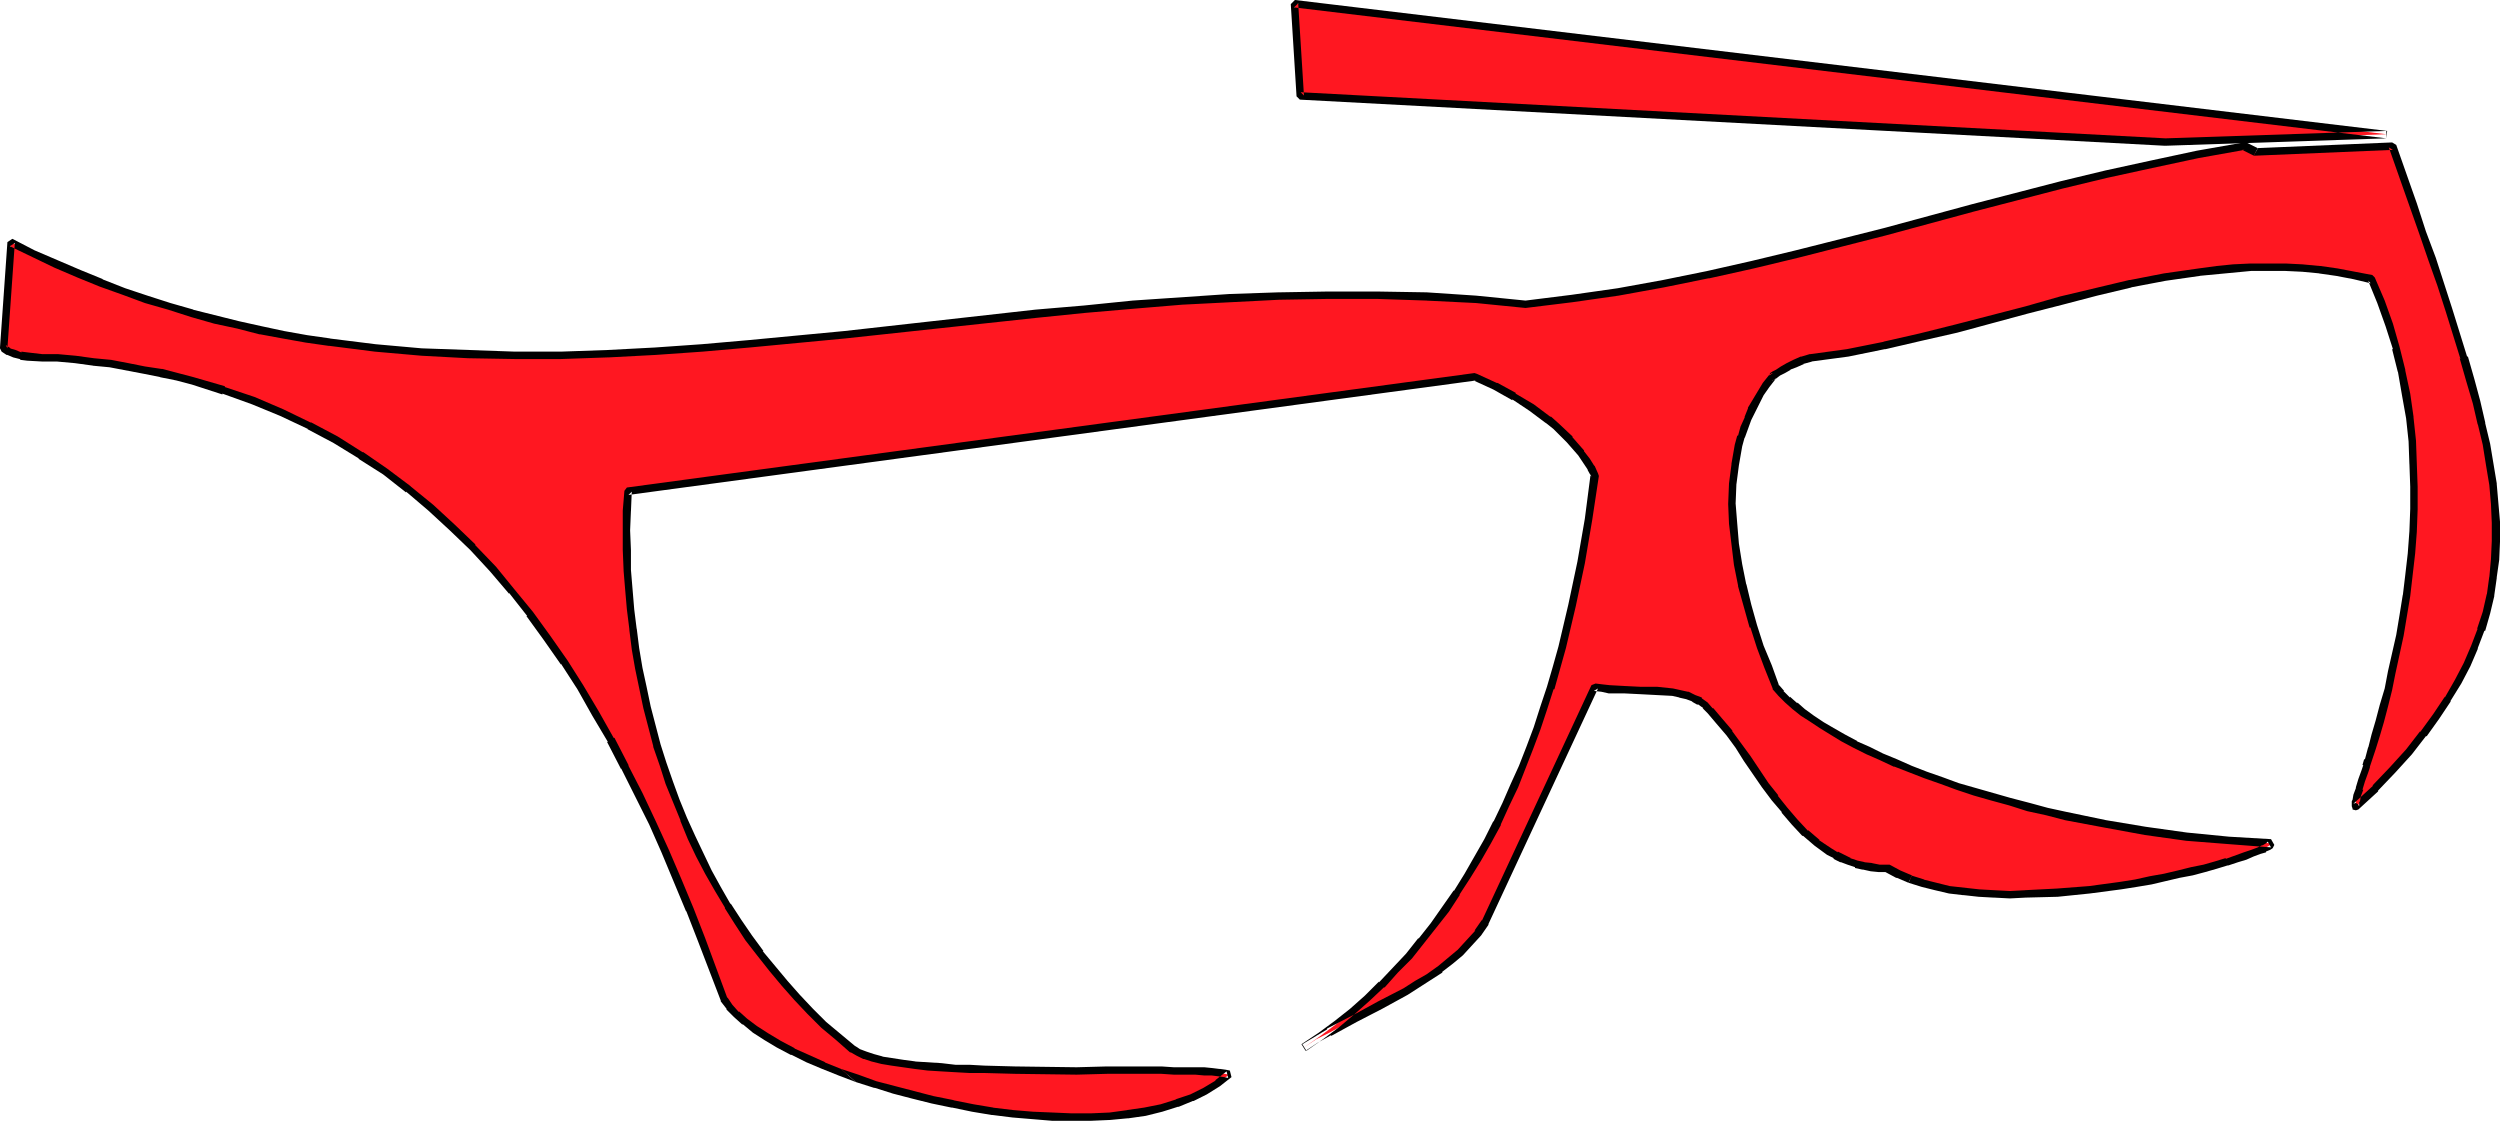
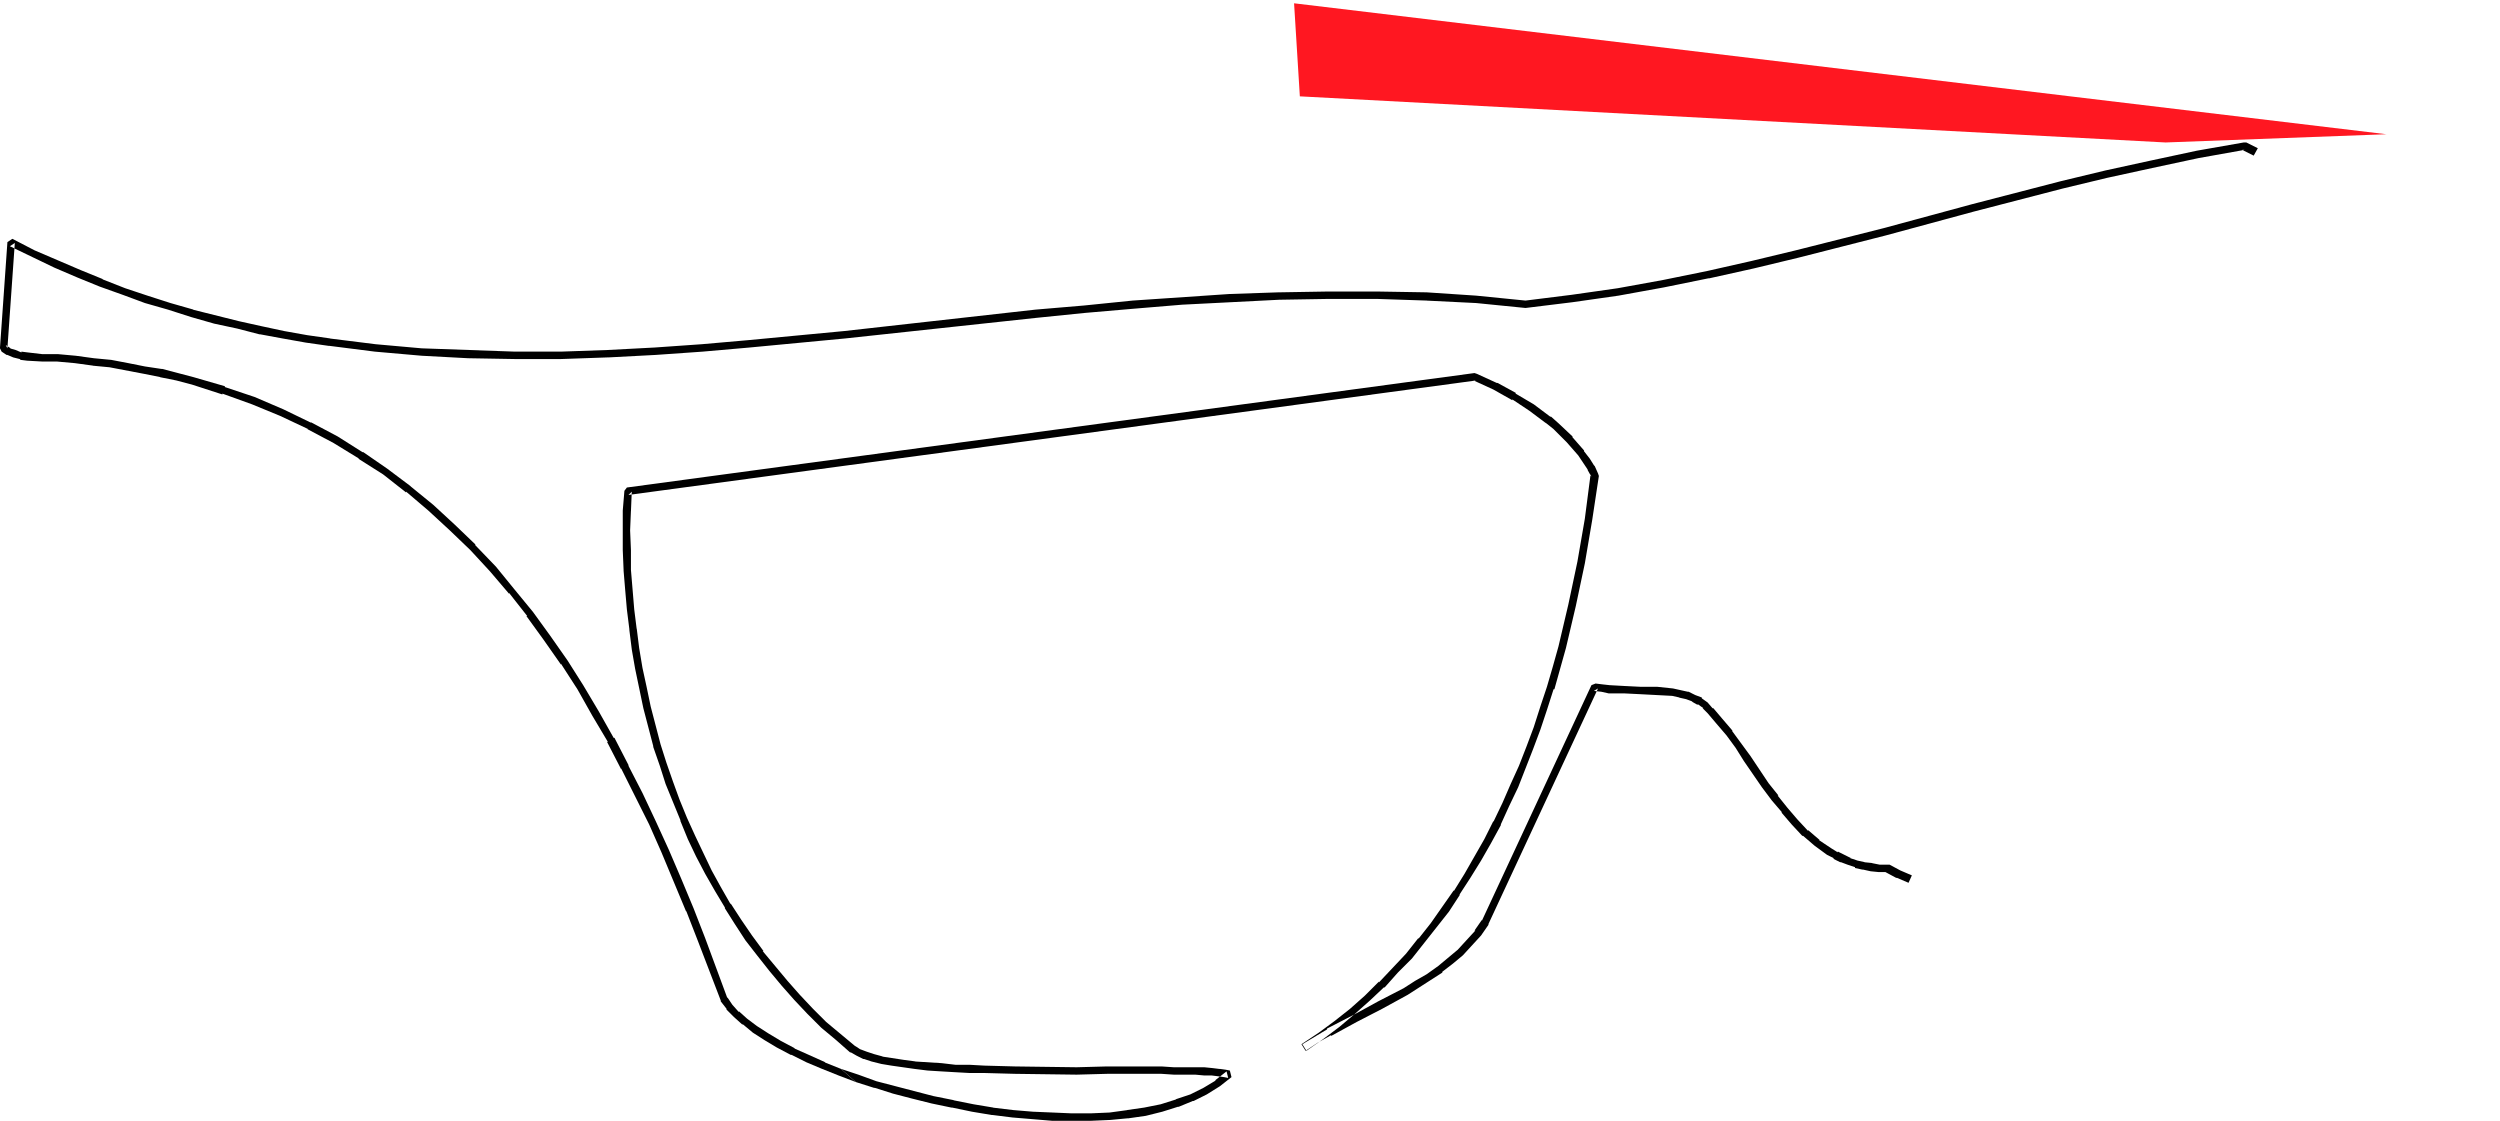
<svg xmlns="http://www.w3.org/2000/svg" xmlns:ns1="http://sodipodi.sourceforge.net/DTD/sodipodi-0.dtd" xmlns:ns2="http://www.inkscape.org/namespaces/inkscape" version="1.0" width="129.766mm" height="58.176mm" id="svg6" ns1:docname="Eyeglasses 05.wmf">
  <ns1:namedview id="namedview6" pagecolor="#ffffff" bordercolor="#000000" borderopacity="0.25" ns2:showpageshadow="2" ns2:pageopacity="0.0" ns2:pagecheckerboard="0" ns2:deskcolor="#d1d1d1" ns2:document-units="mm" />
  <defs id="defs1">
    <pattern id="WMFhbasepattern" patternUnits="userSpaceOnUse" width="6" height="6" x="0" y="0" />
  </defs>
-   <path style="fill:#ff1721;fill-opacity:1;fill-rule:evenodd;stroke:none" d="m 442.46,29.888 26.987,-1.292 1.939,5.978 0.97,2.746 0.97,2.746 1.939,5.493 1.778,5.331 1.778,5.008 1.616,4.847 1.454,4.847 1.454,4.524 1.293,4.524 1.131,4.2 1.131,4.2 0.808,4.2 0.646,3.877 0.646,3.877 0.485,3.877 0.162,3.554 v 3.716 l -0.162,3.554 -0.323,3.554 -0.646,3.393 -0.808,3.554 -0.97,3.393 -1.293,3.393 -1.454,3.393 -1.778,3.393 -1.939,3.393 -2.424,3.393 -2.424,3.393 -2.909,3.554 -3.07,3.554 -3.394,3.554 -3.878,3.716 v 0 l -0.162,-0.162 v -0.323 l 0.162,-0.323 v -0.485 l 0.323,-0.969 0.323,-1.292 0.485,-1.616 0.646,-1.939 0.323,-0.969 0.323,-1.131 0.646,-2.262 0.808,-2.585 0.808,-2.746 0.808,-3.07 0.808,-3.231 0.808,-3.393 0.808,-3.554 0.646,-3.716 0.808,-3.716 0.485,-4.039 0.646,-4.039 0.323,-4.2 0.323,-4.362 0.162,-4.362 0.162,-4.362 -0.162,-4.524 -0.323,-4.524 -0.485,-4.524 -0.646,-4.524 -0.808,-4.524 -1.131,-4.685 -1.454,-4.524 -1.616,-4.362 -1.778,-4.524 -3.394,-0.808 -3.394,-0.485 -3.394,-0.485 -3.394,-0.323 -3.394,-0.162 h -3.394 -3.232 l -3.394,0.162 -3.394,0.323 -3.394,0.323 -6.787,1.131 -6.787,1.292 -6.787,1.454 -6.787,1.777 -6.787,1.777 -13.736,3.716 -7.11,1.777 -7.11,1.616 -7.11,1.292 -7.272,1.131 -1.616,0.485 -1.454,0.485 -1.293,0.646 -1.131,0.646 -0.808,0.646 -0.646,0.323 -0.485,0.323 v 0.162 h -0.162 l -1.131,1.454 -0.97,1.616 -0.97,1.616 -0.97,1.777 -0.646,1.616 -0.646,1.777 -0.646,1.777 -0.485,1.777 -0.808,3.716 -0.323,3.716 -0.162,4.039 0.162,3.877 0.323,3.877 0.646,4.039 0.808,4.2 1.131,3.877 1.131,4.2 1.293,3.877 1.454,4.039 1.616,3.877 0.97,1.292 1.293,1.292 1.454,1.131 1.616,1.292 1.778,1.292 1.778,1.292 2.101,1.131 2.262,1.292 2.262,1.292 2.586,1.292 2.586,1.131 2.747,1.131 2.909,1.292 3.07,1.131 3.07,1.131 3.232,1.131 3.394,1.131 3.394,0.969 3.394,0.969 3.717,0.969 3.555,0.969 3.717,0.808 7.757,1.616 7.757,1.292 8.242,1.131 8.08,0.808 8.403,0.485 -0.162,0.323 -0.485,0.323 -0.646,0.323 -0.97,0.485 -1.293,0.485 -1.454,0.646 -1.778,0.485 -1.939,0.646 -2.101,0.646 -2.262,0.646 -2.424,0.485 -2.586,0.646 -2.747,0.646 -2.747,0.485 -2.909,0.485 -3.07,0.485 -6.141,0.969 -6.302,0.485 -6.141,0.323 h -3.07 l -3.07,-0.162 -3.07,-0.162 -2.909,-0.162 -2.747,-0.485 -2.747,-0.485 -2.586,-0.808 -2.424,-0.646 -2.262,-1.131 -2.101,-0.969 -1.616,-0.162 -1.616,-0.162 -1.454,-0.323 -1.616,-0.323 -1.293,-0.485 -1.293,-0.485 -1.293,-0.808 -1.293,-0.646 -2.424,-1.616 -2.262,-1.939 -2.101,-2.262 -1.939,-2.262 -1.939,-2.423 -1.939,-2.585 -3.555,-5.17 -1.778,-2.585 -1.778,-2.423 -1.778,-2.262 -1.939,-2.1 -0.97,-0.969 -1.131,-0.808 -1.131,-0.646 -1.293,-0.485 -1.454,-0.485 -1.293,-0.162 -3.232,-0.323 -3.07,-0.162 h -3.232 l -2.909,-0.162 -1.616,-0.162 -1.293,-0.323 -21.493,46.205 -1.454,2.1 -1.616,1.939 -1.778,1.939 -1.939,1.616 -2.101,1.616 -2.101,1.454 -2.262,1.454 -2.424,1.454 -4.848,2.585 -5.01,2.746 -5.01,2.746 -2.586,1.292 -2.424,1.616 3.232,-2.262 3.232,-2.423 3.07,-2.423 2.909,-2.585 2.747,-2.585 2.747,-2.908 2.586,-2.746 2.586,-3.07 2.424,-3.07 2.262,-3.07 2.262,-3.231 2.101,-3.231 1.939,-3.393 1.939,-3.554 1.939,-3.554 1.616,-3.554 1.778,-3.716 1.454,-3.716 1.454,-3.716 1.454,-3.877 1.293,-3.877 1.293,-3.877 1.131,-4.039 1.131,-4.039 2.101,-8.239 1.616,-8.401 1.454,-8.562 1.293,-8.562 -0.808,-1.454 -0.808,-1.454 -0.97,-1.454 -1.131,-1.292 -1.293,-1.292 -2.586,-2.585 -1.616,-1.292 -3.07,-2.423 -3.555,-2.1 -3.717,-2.1 -3.878,-1.777 -166.286,22.295 -0.162,3.877 v 3.877 3.877 l 0.162,3.877 0.162,3.877 0.485,3.877 0.323,3.877 0.646,3.877 0.646,3.716 0.646,3.877 0.808,3.877 0.97,3.716 1.131,3.716 1.131,3.716 1.293,3.716 1.293,3.554 1.454,3.554 1.454,3.554 1.616,3.393 1.778,3.393 1.778,3.393 1.939,3.231 2.101,3.231 2.101,3.07 2.262,3.07 2.262,2.908 2.424,2.908 2.424,2.746 2.747,2.746 2.586,2.585 2.909,2.423 2.909,2.423 0.97,0.646 1.293,0.646 1.616,0.485 1.778,0.323 1.939,0.485 2.101,0.162 2.424,0.323 2.424,0.323 2.747,0.162 2.586,0.162 2.909,0.162 2.909,0.162 5.979,0.162 h 6.141 5.979 5.979 10.666 2.424 2.101 l 2.101,0.162 h 1.778 l 1.616,0.162 1.293,0.162 1.131,0.162 0.808,0.162 -2.262,1.777 -2.424,1.454 -2.586,1.292 -2.909,1.131 -3.07,0.808 -3.232,0.808 -3.394,0.485 -3.555,0.323 -3.555,0.162 -3.878,0.162 -3.717,-0.162 -3.878,-0.162 -4.04,-0.485 -3.878,-0.485 -3.878,-0.646 -4.04,-0.646 -3.878,-0.969 -3.717,-0.808 -3.717,-0.969 -3.717,-1.131 -3.555,-1.292 -3.394,-1.131 -3.232,-1.292 -3.232,-1.454 -2.747,-1.292 -2.747,-1.454 -2.586,-1.454 -2.101,-1.454 -2.101,-1.454 -1.616,-1.454 -1.293,-1.454 -1.131,-1.454 -4.363,-11.794 -2.424,-5.816 -2.262,-5.816 -2.424,-5.654 -2.586,-5.654 -2.586,-5.493 -2.747,-5.493 -2.909,-5.17 -2.909,-5.331 -3.07,-5.008 -3.07,-5.008 -3.394,-4.847 -3.394,-4.524 -3.555,-4.524 -3.717,-4.362 L 92.758,107.435 88.718,103.396 84.517,99.68 80.154,95.964 75.467,92.572 70.781,89.341 65.771,86.271 60.762,83.525 55.267,80.94 49.611,78.678 43.955,76.578 37.814,74.801 34.744,73.993 31.512,73.185 28.442,72.539 25.048,71.893 21.654,71.408 18.261,70.923 14.706,70.6 11.312,70.277 H 8.242 L 5.494,69.954 4.04,69.792 2.909,69.469 1.778,68.985 0.646,68.338 v 0 l 1.454,-20.841 4.525,2.262 4.363,2.1 4.525,1.939 4.363,1.777 4.363,1.616 4.525,1.616 4.525,1.292 4.363,1.454 4.525,1.131 4.525,1.131 4.363,0.969 4.525,0.808 4.525,0.808 4.525,0.646 9.05,1.131 9.05,0.808 9.05,0.485 9.211,0.323 9.05,-0.162 9.211,-0.323 9.211,-0.485 9.211,-0.646 9.373,-0.646 18.584,-1.939 18.746,-1.939 18.907,-2.1 9.534,-0.969 9.373,-0.808 9.534,-0.808 9.534,-0.485 9.696,-0.485 9.534,-0.162 h 9.696 l 9.696,0.323 9.696,0.646 9.696,0.808 9.211,-0.969 8.888,-1.454 8.888,-1.454 8.888,-1.777 8.726,-1.939 8.726,-2.1 17.13,-4.524 17.291,-4.524 17.453,-4.524 8.726,-2.262 8.888,-1.939 9.05,-1.777 9.211,-1.777 z" id="path1" />
-   <path style="fill:#000000;fill-opacity:1;fill-rule:evenodd;stroke:none" d="m 442.137,30.534 h 0.485 l 26.826,-1.131 -0.808,-0.485 3.07,8.724 0.97,2.746 1.939,5.493 1.778,5.17 1.778,5.008 1.616,5.008 2.909,9.37 -0.162,-0.162 1.293,4.524 1.293,4.362 0.97,4.2 v -0.162 l 0.97,4.039 0.646,4.039 0.646,3.877 v 0 l 0.323,3.716 0.162,3.716 v -0.162 3.716 0 l -0.162,3.554 -0.323,3.554 v -0.162 l -0.485,3.554 v -0.162 l -0.808,3.554 -1.131,3.393 0.162,-0.162 -1.293,3.393 v 0 l -1.454,3.393 -1.778,3.393 v 0 l -1.939,3.393 v -0.162 l -2.262,3.393 -2.586,3.554 v -0.162 l -2.747,3.554 -3.232,3.554 -3.394,3.554 h 0.162 l -3.878,3.554 0.485,-0.162 v 0 l 0.485,0.323 -0.162,-0.162 0.323,0.485 v -0.323 0.162 -0.485 0.162 -0.323 l 0.162,-0.162 0.162,-0.969 0.485,-1.292 h -0.162 l 0.485,-1.616 0.646,-1.777 0.323,-0.969 v -0.162 l 0.323,-0.969 v 0 l 0.808,-2.423 v 0 l 0.808,-2.585 0.808,-2.746 0.808,-3.07 0.808,-3.231 0.646,-3.231 0.808,-3.716 v 0 l 0.808,-3.716 0.646,-3.877 0.646,-3.877 v 0 l 0.485,-4.2 0.485,-4.2 0.323,-4.2 0.162,-4.362 V 99.842 95.48 l -0.162,-4.524 v 0 l -0.162,-4.524 -0.485,-4.524 V 81.747 l -0.646,-4.524 -0.97,-4.524 v -0.162 l -1.131,-4.524 v 0 l -1.293,-4.524 v 0 l -1.616,-4.524 v 0 l -1.939,-4.524 -0.485,-0.485 -3.394,-0.646 v 0 l -3.394,-0.646 -3.394,-0.485 h -0.162 l -3.394,-0.323 -3.232,-0.162 h -3.555 -3.232 -0.162 l -3.394,0.162 -3.232,0.323 -3.555,0.485 v 0 l -6.787,0.969 -6.626,1.292 h -0.162 l -6.787,1.616 -6.787,1.616 -6.787,1.939 -13.736,3.554 -7.11,1.777 -7.11,1.616 h 0.162 l -7.272,1.454 -7.11,0.969 h -0.162 l -1.616,0.485 h -0.162 l -1.454,0.646 -1.293,0.646 v 0 l -1.131,0.646 -0.97,0.646 v 0 l -0.646,0.323 -0.485,0.323 -0.162,0.323 v 0.162 l 0.646,-0.485 h -0.162 l -0.485,0.323 -1.293,1.616 -0.97,1.616 v 0 l -0.97,1.616 v 0 l -0.97,1.616 v 0.162 l -0.646,1.616 v 0.162 l -0.808,1.777 -0.485,1.777 h -0.162 l -0.485,1.777 v 0 l -0.646,3.716 v 0.162 l -0.485,3.716 v 0 l -0.162,4.039 v 0 l 0.162,3.877 0.485,4.039 v 0 l 0.485,4.039 0.808,4.039 v 0.162 l 1.131,4.039 1.131,4.039 h 0.162 l 1.293,4.039 1.454,3.877 1.616,4.039 v 0.162 l 1.131,1.292 v 0 l 1.293,1.292 v 0 l 1.454,1.292 v 0 l 1.616,1.292 1.778,1.131 1.939,1.292 v 0 l 2.101,1.292 2.101,1.292 v 0 l 2.424,1.292 v 0 l 2.586,1.292 2.586,1.131 2.747,1.292 h 0.162 l 2.909,1.131 2.909,1.131 3.232,1.131 3.07,1.131 3.394,1.131 v 0 l 3.394,0.969 3.555,0.969 3.555,1.131 3.717,0.808 3.717,0.969 v 0 l 7.757,1.454 7.918,1.454 8.08,1.131 v 0 l 8.242,0.646 8.403,0.646 -0.646,-1.131 -0.162,0.323 0.162,-0.323 -0.323,0.323 v 0 l -0.808,0.485 0.162,-0.162 -0.97,0.485 v 0 l -1.293,0.485 -1.454,0.485 -1.778,0.646 -1.778,0.646 v -0.162 l -2.101,0.646 -2.262,0.646 -2.424,0.485 -2.586,0.646 -2.747,0.646 v 0 l -2.747,0.485 -2.909,0.646 -3.07,0.485 -5.979,0.808 v 0 l -6.302,0.485 -6.302,0.323 h 0.162 l -3.07,0.162 -3.07,-0.162 v 0 l -2.909,-0.162 -2.909,-0.323 v 0 l -2.909,-0.323 -2.586,-0.646 v 0 l -2.586,-0.646 h 0.162 l -2.586,-0.808 h 0.162 l -0.646,1.454 2.586,0.808 v 0 l 2.586,0.646 v 0 l 2.747,0.646 2.747,0.323 h 0.162 l 2.909,0.323 2.909,0.162 h 0.162 l 3.07,0.162 3.07,-0.162 v 0 l 6.302,-0.162 6.302,-0.646 v 0 l 6.141,-0.808 3.07,-0.485 2.909,-0.485 2.747,-0.646 v 0 l 2.747,-0.646 2.586,-0.485 2.424,-0.646 2.262,-0.646 2.101,-0.646 h 0.162 l 1.939,-0.646 1.616,-0.485 1.454,-0.646 1.293,-0.485 v 0 l 1.131,-0.323 v -0.162 l 0.808,-0.323 v 0 l 0.485,-0.323 0.162,-0.323 0.162,-0.323 -0.646,-1.131 -8.242,-0.485 -8.242,-0.808 v 0 l -8.08,-1.131 -7.757,-1.292 -7.757,-1.616 v 0 l -3.717,-0.808 -3.555,-0.969 -3.717,-0.969 -3.394,-0.969 -3.394,-0.969 v 0 l -3.394,-0.969 -3.07,-1.131 -3.232,-1.131 -2.909,-1.131 -2.909,-1.292 v 0 l -2.747,-1.131 -2.586,-1.292 -2.586,-1.131 h 0.162 l -2.424,-1.292 v 0 l -2.262,-1.292 -1.939,-1.131 v 0 l -1.939,-1.292 -1.778,-1.292 -1.454,-1.292 v 0.162 l -1.454,-1.292 v 0.162 l -1.293,-1.292 h 0.162 l -1.131,-1.292 0.162,0.323 -1.454,-4.039 -1.616,-3.877 -1.293,-4.039 v 0 l -1.131,-4.039 -0.97,-4.039 v 0.162 l -0.808,-4.039 -0.646,-4.039 v 0 l -0.323,-3.877 -0.323,-4.039 v 0.162 l 0.162,-4.039 v 0.162 l 0.485,-3.716 v 0 l 0.646,-3.716 v 0 l 0.485,-1.777 v 0.162 l 0.646,-1.777 0.646,-1.777 v 0 l 0.808,-1.616 v 0 l 0.808,-1.616 v 0 l 0.808,-1.616 v 0 l 1.131,-1.616 1.131,-1.454 -0.646,0.162 h 0.162 l 0.646,-0.323 v -0.162 l -0.162,0.323 0.323,-0.323 0.646,-0.485 v 0 l 0.97,-0.485 1.131,-0.646 h -0.162 l 1.293,-0.485 1.454,-0.646 h -0.162 l 1.778,-0.485 h -0.162 l 7.272,-0.969 7.11,-1.454 h 0.162 l 6.949,-1.616 7.11,-1.616 13.736,-3.716 6.949,-1.777 6.787,-1.777 6.787,-1.616 h -0.162 l 6.787,-1.292 6.787,-0.969 h -0.162 l 3.394,-0.323 3.394,-0.323 3.394,-0.323 v 0 h 3.232 3.394 v 0 l 3.394,0.162 3.394,0.323 h -0.162 l 3.394,0.485 3.394,0.646 v 0 l 3.394,0.808 -0.485,-0.485 1.778,4.362 v 0 l 1.616,4.524 v 0 l 1.454,4.524 h -0.162 l 1.131,4.524 v -0.162 l 0.808,4.685 0.808,4.524 v 0 l 0.485,4.524 0.162,4.524 v -0.162 l 0.162,4.524 v 4.362 0 l -0.162,4.362 -0.323,4.362 -0.485,4.2 -0.485,4.039 v -0.162 l -0.646,4.039 -0.646,3.877 -0.808,3.554 v 0 l -0.808,3.554 -0.646,3.393 -0.97,3.231 -0.808,3.07 -0.808,2.746 -0.646,2.585 v -0.162 l -0.646,2.423 h -0.162 l -0.323,1.131 h 0.162 l -0.323,0.969 -0.646,1.777 -0.485,1.616 v 0.162 l -0.485,1.292 -0.162,0.969 v 0 l -0.162,0.323 v 0.162 0.323 0.162 0.323 l 0.162,0.485 v 0.162 l 0.646,0.162 v 0 l 0.485,-0.162 3.878,-3.554 v -0.162 l 3.394,-3.554 3.232,-3.554 2.747,-3.554 h 0.162 l 2.424,-3.393 2.262,-3.393 v -0.162 l 2.101,-3.393 v 0 l 1.778,-3.393 1.454,-3.393 v -0.162 l 1.293,-3.393 h 0.162 l 0.97,-3.393 0.808,-3.393 v -0.162 l 0.485,-3.393 v -0.162 l 0.485,-3.393 0.162,-3.716 v 0 -3.716 0 l -0.323,-3.716 -0.323,-3.716 v -0.162 l -0.646,-3.877 -0.646,-3.877 -0.97,-4.039 v -0.162 l -0.97,-4.2 -1.131,-4.2 -1.293,-4.524 h -0.162 l -2.909,-9.37 -1.616,-5.008 -1.616,-5.008 -1.939,-5.17 -1.778,-5.493 -0.97,-2.746 -3.07,-8.724 -0.808,-0.485 -26.826,1.131 h 0.485 z" id="path2" />
  <path style="fill:#000000;fill-opacity:1;fill-rule:evenodd;stroke:none" d="m 375.073,171.734 -2.262,-0.969 v 0 l -2.101,-1.131 h -0.323 -1.616 v 0 l -1.616,-0.323 h 0.162 l -1.616,-0.162 h 0.162 l -1.454,-0.323 v 0 l -1.454,-0.485 h 0.162 l -1.293,-0.646 v 0 l -1.293,-0.646 v 0.162 l -1.293,-0.808 v 0 l -2.424,-1.616 h 0.162 l -2.262,-1.939 v 0.162 l -2.101,-2.262 -1.939,-2.262 v 0 l -1.939,-2.423 h 0.162 l -1.939,-2.423 -3.555,-5.331 -1.778,-2.423 -1.778,-2.423 v -0.162 l -1.939,-2.262 -1.778,-2.1 h -0.162 l -0.97,-1.131 v 0 l -1.131,-0.808 v -0.162 l -1.293,-0.485 v 0 l -1.293,-0.646 h -0.162 l -1.454,-0.323 v 0 l -1.454,-0.323 v 0 l -3.07,-0.323 h -0.162 -3.07 l -3.232,-0.162 -2.909,-0.162 v 0 l -1.454,-0.162 v 0 l -1.293,-0.162 -0.808,0.323 -21.493,46.205 v -0.162 l -1.454,2.1 h 0.162 l -1.778,1.939 -1.778,1.939 0.162,-0.162 -1.939,1.616 v 0 l -1.939,1.616 v 0 l -2.262,1.616 v 0 l -2.262,1.292 -2.262,1.454 v 0 l -5.01,2.585 -5.01,2.746 -5.01,2.585 v 0.162 l -2.424,1.454 -2.424,1.454 0.808,1.292 3.232,-2.262 3.232,-2.423 v 0 l 3.07,-2.585 2.909,-2.585 2.747,-2.585 h 0.162 l 2.586,-2.908 2.747,-2.746 2.424,-3.07 v 0 l 2.424,-3.07 v 0 l 2.424,-3.07 2.101,-3.231 v -0.162 l 2.101,-3.231 2.101,-3.393 1.939,-3.393 v 0 l 1.939,-3.554 v -0.162 l 1.616,-3.554 1.778,-3.716 1.454,-3.716 v 0 l 1.454,-3.716 1.454,-3.877 1.293,-3.877 1.293,-4.039 h 0.162 l 1.131,-4.039 1.131,-4.039 1.939,-8.239 v 0 l 1.778,-8.401 1.454,-8.562 1.293,-8.562 -0.162,-0.485 -0.646,-1.454 -0.162,-0.162 -0.808,-1.292 -1.131,-1.454 v -0.162 l -1.131,-1.292 -1.131,-1.292 v -0.162 l -2.747,-2.585 -1.454,-1.292 h -0.162 l -3.232,-2.423 v 0 l -3.555,-2.1 v -0.162 l -3.555,-1.939 h -0.162 l -3.878,-1.777 -0.485,-0.162 -166.286,22.456 -0.485,0.646 -0.323,3.877 v 0 3.877 3.877 l 0.162,3.877 v 0.162 l 0.323,3.877 0.323,3.716 0.485,3.877 v 0.162 l 0.485,3.877 0.646,3.716 0.808,3.877 v 0 l 0.808,3.877 0.97,3.716 0.97,3.716 v 0.162 l 1.293,3.716 1.131,3.554 1.454,3.554 1.454,3.554 v 0.162 l 1.454,3.554 1.616,3.393 1.778,3.393 v 0 l 1.939,3.393 1.939,3.231 v 0.162 l 1.939,3.07 2.101,3.231 2.262,2.908 v 0 l 2.424,3.07 v 0 l 2.424,2.908 2.424,2.746 2.586,2.746 v 0 l 2.747,2.746 2.909,2.423 2.747,2.423 h 0.162 l 1.131,0.646 v 0 l 1.293,0.646 h 0.162 l 1.454,0.485 v 0 l 1.939,0.485 v 0 l 1.939,0.323 2.262,0.323 2.262,0.323 v 0 l 2.586,0.323 2.586,0.162 2.747,0.162 2.909,0.162 h 2.909 v 0 l 5.979,0.162 12.12,0.162 5.979,-0.162 h 10.666 l 2.424,0.162 h 2.101 2.101 l 1.778,0.162 v 0 h 1.454 l 1.293,0.162 v 0 l 1.131,0.162 v 0 l 0.808,0.162 -0.323,-1.292 -2.262,1.777 h 0.162 l -2.424,1.454 v 0 l -2.586,1.292 v 0 l -2.909,0.969 h 0.162 l -3.07,0.969 v 0 l -3.232,0.646 v 0 l -3.394,0.485 h 0.162 l -3.555,0.485 -3.717,0.162 h 0.162 -3.878 l -3.717,-0.162 v 0 l -3.878,-0.162 -3.878,-0.323 -4.04,-0.485 h 0.162 l -3.878,-0.646 -4.04,-0.808 h 0.162 l -4.04,-0.808 -3.717,-0.969 -3.717,-0.969 v 0 l -3.717,-0.969 v 0 l -3.555,-1.292 -3.394,-1.131 2.909,2.585 3.555,1.131 h 0.162 l 3.555,1.131 v 0 l 3.717,0.969 3.878,0.969 3.878,0.808 h 0.162 l 3.878,0.808 3.878,0.646 h 0.162 l 3.878,0.485 3.878,0.323 3.878,0.323 h 0.162 3.717 3.878 v 0 l 3.717,-0.162 3.394,-0.323 h 0.162 l 3.394,-0.485 v 0 l 3.232,-0.808 v 0 l 3.07,-0.969 h 0.162 l 2.747,-1.131 h 0.162 l 2.586,-1.292 v 0 l 2.586,-1.616 v 0 l 2.262,-1.777 -0.323,-1.292 -0.808,-0.162 v 0 L 239.329,209.7 h -0.162 l -1.293,-0.162 -1.616,-0.162 v 0 h -1.778 -2.101 -2.101 l -2.424,-0.162 h -10.666 l -5.979,0.162 -12.12,-0.162 -5.979,-0.162 v 0 l -2.909,-0.162 h -2.747 l -2.747,-0.323 -2.586,-0.162 -2.586,-0.162 h 0.162 l -2.424,-0.323 -2.101,-0.323 -2.101,-0.323 h 0.162 l -1.778,-0.485 v 0 l -1.454,-0.485 v 0 l -1.293,-0.485 v 0 l -0.97,-0.646 0.162,0.162 -2.909,-2.423 -2.909,-2.423 -2.586,-2.585 v 0 l -2.586,-2.746 -2.424,-2.746 -2.424,-2.908 v 0 l -2.424,-2.908 h 0.162 l -2.262,-3.07 -2.101,-3.07 -2.101,-3.231 v 0.162 l -1.939,-3.393 -1.778,-3.231 v 0 l -1.616,-3.393 -1.616,-3.393 -1.616,-3.554 v 0 l -1.454,-3.554 -1.293,-3.554 -1.293,-3.716 -1.131,-3.554 v 0 l -0.97,-3.716 -0.97,-3.716 -0.808,-3.877 v 0 l -0.808,-3.716 -0.646,-3.877 -0.485,-3.877 v 0.162 l -0.485,-3.877 -0.323,-3.877 -0.323,-3.877 v 0 -3.877 l -0.162,-3.877 0.162,-3.877 v 0.162 l 0.162,-3.877 -0.646,0.646 166.286,-22.456 h -0.485 l 3.878,1.777 v 0 l 3.717,2.1 v -0.162 l 3.394,2.262 v 0 l 3.232,2.423 -0.162,-0.162 1.616,1.292 2.586,2.585 v 0 l 1.131,1.292 1.131,1.292 v 0 l 0.97,1.454 0.97,1.454 -0.162,-0.162 0.808,1.454 -0.162,-0.485 -1.131,8.724 -1.454,8.401 -1.778,8.401 v 0 l -1.939,8.239 -1.131,4.039 -1.131,3.877 v 0 l -1.293,3.877 -1.293,4.039 -1.454,3.877 -1.454,3.716 v 0 l -1.616,3.554 -1.616,3.716 -1.778,3.716 v -0.162 l -1.778,3.554 v 0 l -1.939,3.393 -1.939,3.393 -2.101,3.393 v -0.162 l -2.262,3.231 -2.262,3.231 v 0 l -2.424,3.07 v -0.162 l -2.424,3.07 -2.586,2.746 -2.747,2.908 v -0.162 l -2.747,2.746 -2.909,2.585 -3.07,2.423 v 0 l -3.07,2.262 -3.394,2.262 0.808,1.292 2.424,-1.616 2.586,-1.454 v 0.162 l 5.01,-2.746 5.01,-2.585 5.01,-2.746 v 0 l 2.262,-1.454 2.262,-1.454 v 0 l 2.262,-1.454 v -0.162 l 2.101,-1.616 v 0 l 1.939,-1.616 v 0 l 1.778,-1.939 1.778,-1.939 v 0 l 1.454,-2.1 v -0.162 l 21.493,-46.205 -0.808,0.485 1.454,0.162 v 0 l 1.454,0.323 h 0.162 2.909 l 3.232,0.162 3.07,0.162 v 0 l 3.07,0.162 v 0 l 1.454,0.323 h -0.162 l 1.454,0.323 v 0 l 1.293,0.485 h -0.162 l 1.131,0.646 v -0.162 l 1.131,0.808 h -0.162 l 0.97,0.969 v 0 l 1.778,2.1 1.939,2.262 v 0 l 1.778,2.423 1.616,2.585 3.555,5.17 1.939,2.585 v 0 l 1.939,2.262 v 0.162 l 1.939,2.262 2.101,2.262 h 0.162 l 2.262,1.939 v 0 l 2.424,1.777 v 0 l 1.293,0.646 v 0.162 l 1.293,0.646 h 0.162 l 1.293,0.485 v 0 l 1.454,0.485 v 0.162 l 1.454,0.323 h 0.162 l 1.454,0.323 v 0 l 1.616,0.162 h 0.162 1.616 -0.485 l 2.101,1.131 h 0.162 l 2.262,0.969 v 0 z" id="path3" />
  <path style="fill:#000000;fill-opacity:1;fill-rule:evenodd;stroke:none" d="m 164.993,209.7 -3.232,-1.292 h 0.162 l -3.232,-1.454 -2.909,-1.292 h 0.162 l -2.747,-1.454 v 0 l -2.424,-1.454 v 0 l -2.262,-1.454 -1.939,-1.454 v 0 l -1.616,-1.454 v 0.162 l -1.293,-1.454 v 0 l -0.97,-1.454 v 0.162 l -4.363,-11.794 -2.262,-5.816 v 0 l -2.424,-5.816 -2.424,-5.654 -2.586,-5.654 -2.586,-5.493 -2.747,-5.331 v -0.162 l -2.747,-5.331 h -0.162 l -2.909,-5.17 -3.07,-5.17 -3.07,-4.847 v 0 l -3.394,-4.847 -3.394,-4.685 v 0 l -3.717,-4.524 v 0 l -3.555,-4.362 -4.04,-4.2 v -0.162 l -4.04,-3.877 -4.202,-3.877 -4.363,-3.554 -0.162,-0.162 -4.525,-3.393 -4.686,-3.231 h -0.162 l -4.848,-3.07 v 0 l -5.171,-2.746 h -0.162 l -5.333,-2.585 -5.656,-2.423 v 0 L 44.117,75.931 V 75.77 L 37.976,73.993 34.906,73.185 31.835,72.377 h -0.162 l -3.232,-0.485 -3.232,-0.646 -3.394,-0.646 -3.394,-0.323 v 0 L 14.867,69.792 11.312,69.469 H 8.242 v 0 L 5.494,69.146 v 0 L 4.202,68.985 v 0.162 L 3.07,68.661 v 0 L 1.939,68.338 h 0.162 l -0.97,-0.646 0.323,0.646 v 0 0 l 1.454,-20.679 -0.97,0.646 4.363,2.1 4.363,2.1 4.525,1.939 4.363,1.777 v 0 l 4.525,1.616 4.363,1.616 4.525,1.292 4.525,1.454 v 0 l 4.525,1.292 4.525,0.969 4.363,1.131 h 0.162 l 4.363,0.808 4.525,0.808 4.525,0.646 h 0.162 l 8.888,1.131 9.211,0.808 9.05,0.485 v 0 l 9.211,0.162 h 9.05 l 9.211,-0.323 h 0.162 l 9.211,-0.485 9.211,-0.646 9.211,-0.808 18.746,-1.777 37.491,-4.039 9.534,-0.969 9.373,-0.808 9.696,-0.808 9.534,-0.485 9.534,-0.485 v 0 l 9.534,-0.162 h 9.696 l 9.696,0.323 h -0.162 l 9.858,0.485 9.696,0.969 v 0 l 9.211,-1.131 v 0 l 9.05,-1.292 8.888,-1.616 8.726,-1.777 h 0.162 l 8.726,-1.939 8.726,-2.1 17.13,-4.362 17.291,-4.685 17.453,-4.524 8.726,-2.1 8.888,-1.939 v 0 l 9.05,-1.939 9.05,-1.616 h -0.485 l 2.262,1.131 0.808,-1.454 -2.262,-1.131 h -0.485 l -9.211,1.616 -9.05,1.939 v 0 l -8.888,1.939 -8.726,2.1 -17.453,4.524 -17.291,4.685 -17.291,4.362 -8.726,2.1 -8.565,1.939 v 0 l -8.726,1.777 -8.888,1.616 -9.05,1.292 v 0 l -9.05,1.131 v 0 l -9.696,-0.969 -9.696,-0.646 v 0 l -9.696,-0.162 h -9.696 l -9.534,0.162 h -0.162 l -9.534,0.323 -9.534,0.646 -9.534,0.646 -9.534,0.969 -9.534,0.808 -37.491,4.2 -18.746,1.777 -9.211,0.808 -9.211,0.646 -9.211,0.485 v 0 l -9.211,0.323 h -9.05 l -9.211,-0.323 h 0.162 l -9.211,-0.323 -9.05,-0.808 -9.05,-1.131 h 0.162 L 60.277,65.753 55.752,64.946 51.227,63.976 v 0 l -4.363,-0.969 -4.525,-1.131 -4.525,-1.131 h 0.162 l -4.525,-1.292 -4.525,-1.454 -4.363,-1.454 -4.525,-1.777 h 0.162 L 15.837,52.99 11.312,51.052 6.787,49.113 2.424,46.851 1.454,47.498 0,68.177 v 0.162 0 l 0.323,0.646 0.97,0.646 h 0.162 l 1.131,0.485 v 0 l 1.293,0.323 0.162,0.162 1.293,0.162 v 0 l 2.909,0.162 v 0 h 3.07 -0.162 l 3.555,0.323 3.555,0.485 h -0.162 l 3.394,0.323 3.394,0.646 3.394,0.646 3.232,0.646 h -0.162 l 3.232,0.646 3.07,0.808 5.979,1.939 v -0.162 l 5.818,2.1 v 0 l 5.494,2.262 5.494,2.585 h -0.162 l 5.171,2.746 v 0 l 5.01,3.07 h -0.162 l 4.848,3.07 4.525,3.554 v -0.162 l 4.363,3.716 4.202,3.877 4.04,3.877 v 0 l 3.878,4.2 3.717,4.362 v -0.162 l 3.555,4.524 h -0.162 l 3.394,4.685 3.394,4.847 v -0.162 l 3.232,5.008 2.909,5.17 3.07,5.17 h -0.162 l 2.747,5.331 v -0.162 l 2.747,5.493 2.747,5.493 2.424,5.493 2.424,5.816 2.424,5.816 v -0.162 l 2.262,5.816 4.525,11.794 v 0.162 l 1.131,1.454 v 0.162 l 1.454,1.454 v 0 l 1.616,1.454 h 0.162 l 1.939,1.616 2.262,1.454 v 0 l 2.424,1.454 v 0 l 2.747,1.454 h 0.162 l 2.909,1.454 3.07,1.292 v 0 l 3.232,1.292 3.394,1.292 z" id="path4" />
  <path style="fill:#ff1721;fill-opacity:1;fill-rule:evenodd;stroke:none" d="M 424.846,27.949 255.005,18.902 253.873,0.646 468.155,26.334 Z" id="path5" />
-   <path style="fill:#000000;fill-opacity:1;fill-rule:evenodd;stroke:none" d="m 424.846,27.141 v 0 L 255.166,18.094 l 0.646,0.646 -1.131,-18.094 -0.808,0.808 214.281,25.687 v -1.454 l -43.309,1.454 v 1.454 l 43.309,-1.454 0.162,-1.454 L 254.035,0 l -0.808,0.808 1.131,18.094 0.646,0.646 169.68,9.047 h 0.162 z" id="path6" />
</svg>